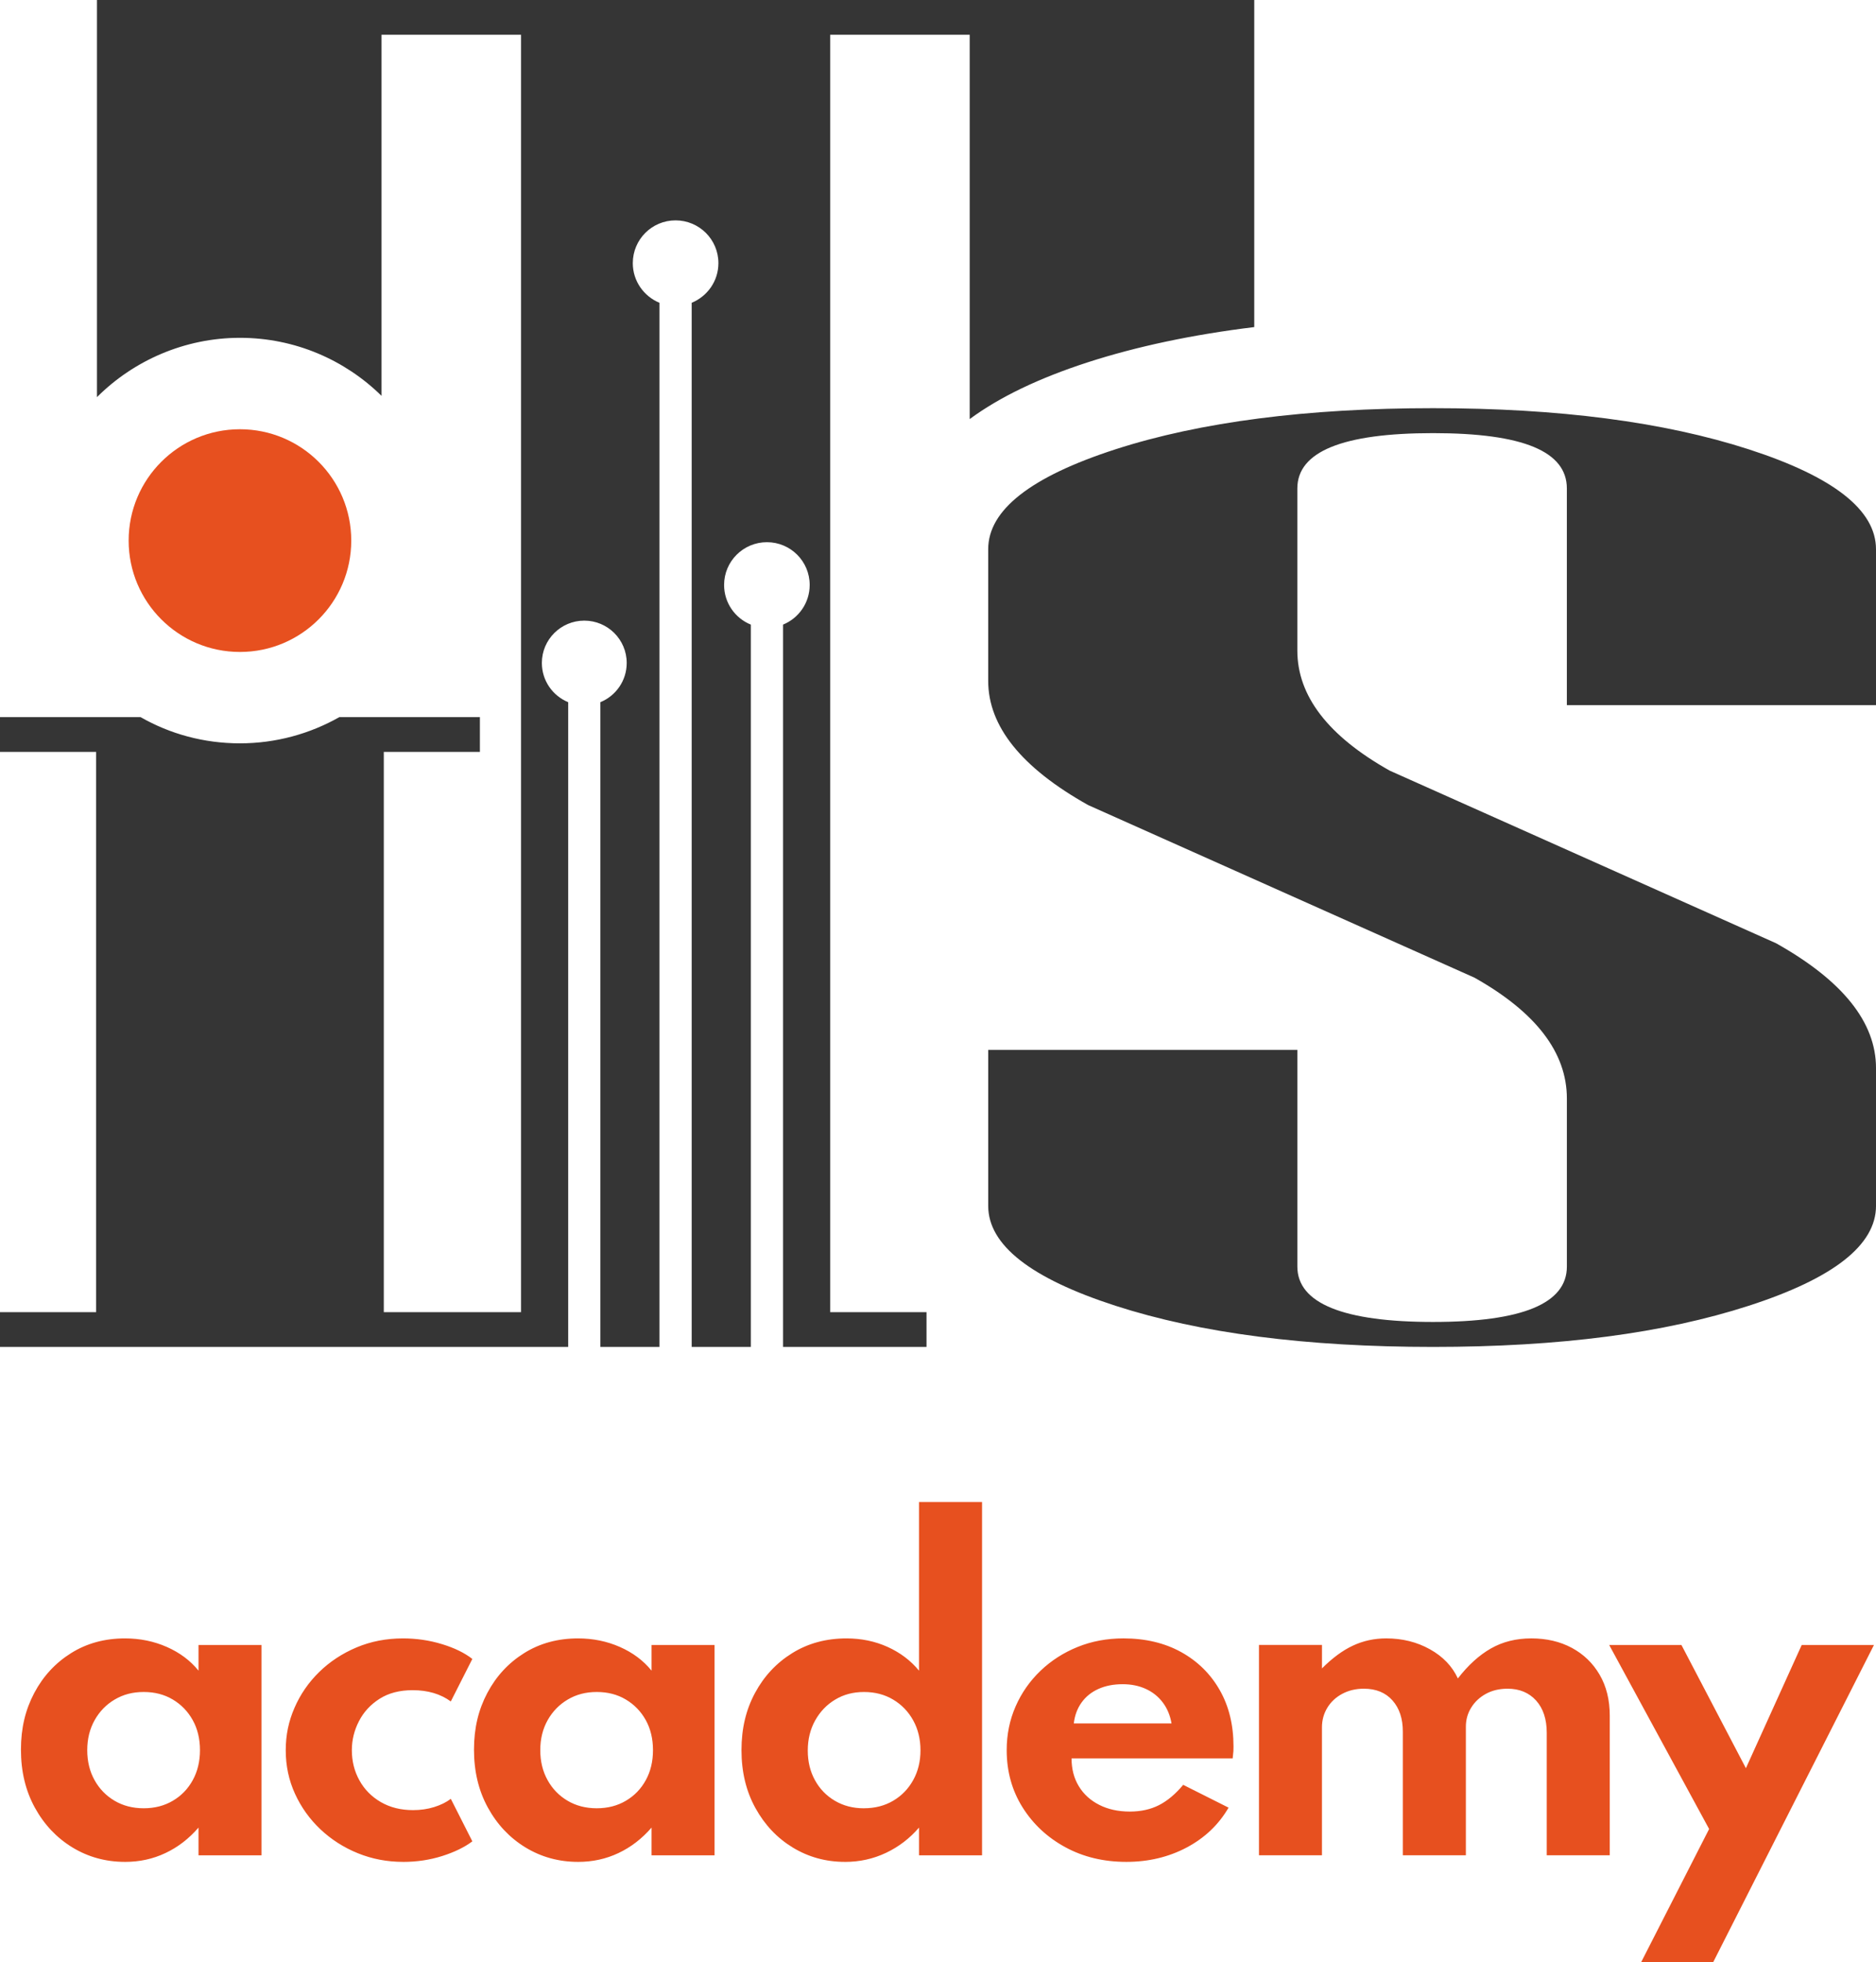
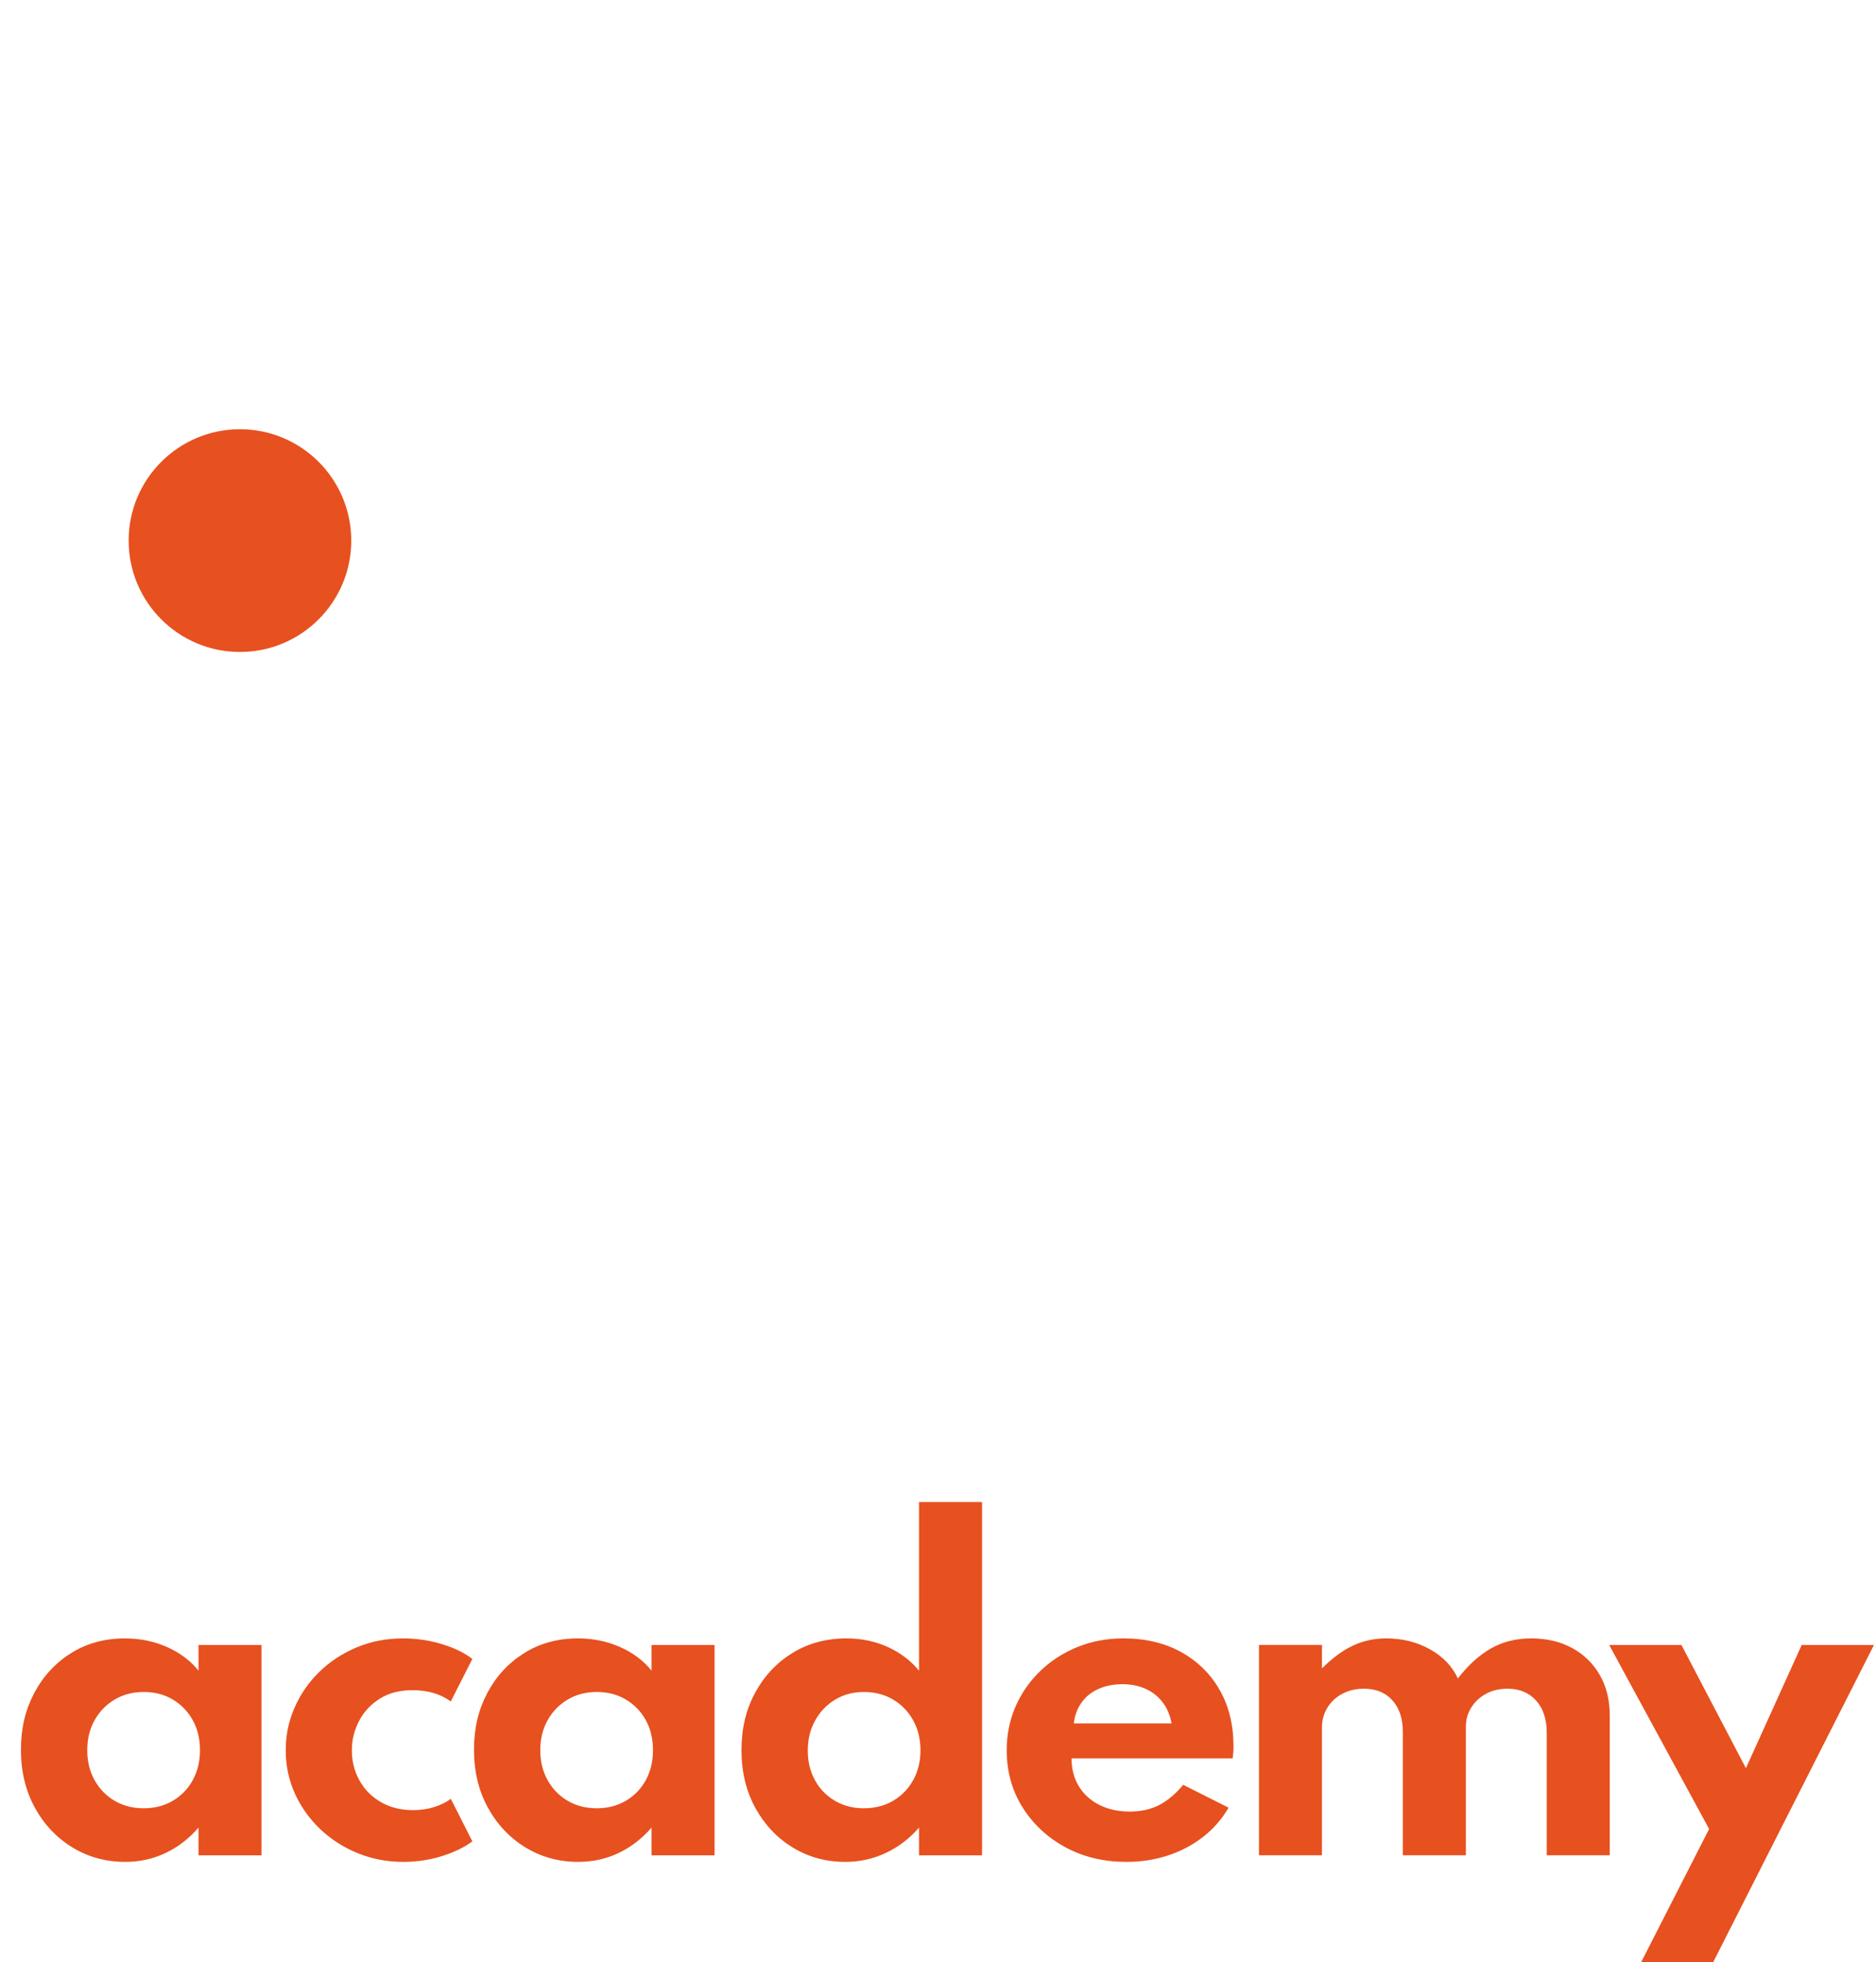
<svg xmlns="http://www.w3.org/2000/svg" id="Calque_2" data-name="Calque 2" viewBox="0 0 1435.05 1500">
  <defs>
    <style>
      .cls-1 {
        fill: #e7501f;
      }

      .cls-2 {
        fill: #353535;
      }
    </style>
  </defs>
  <g id="Calque_1-2" data-name="Calque 1">
    <g>
-       <path class="cls-2" d="M1435.05,539.07v-119.19c0-29.94-32.45-55.39-97.34-76.38-64.88-20.98-145.39-31.46-241.5-31.46s-178.07,10.48-242.95,31.46c-64.88,20.98-97.34,46.44-97.34,76.38v100.62c0,34.75,25.48,66.41,76.43,94.95l295.57,131.97c47.09,26.49,70.66,57.28,70.66,92.37v128.49c0,28.23-34.12,42.33-102.36,42.33s-103.81-14.1-103.81-42.33v-165.65h-236.48v119.22c0,29.94,32.45,55.39,97.34,76.38,64.88,20.98,145.85,31.46,242.95,31.46s176.62-10.48,241.5-31.46c64.89-20.98,97.34-46.44,97.34-76.38v-105.28c0-35.09-25.5-66.89-76.43-95.46l-295.57-131.97c-47.11-26.47-70.66-57.09-70.66-91.83v-123.88c0-28.18,34.6-42.31,103.81-42.31s102.36,14.13,102.36,42.31v165.65h236.48ZM959.44,0v250.05c-47.16,5.75-89.85,14.78-127.64,27.02-36.97,12-67.03,26.37-90.02,43.3V26.54h-106.71v976.58h73.67v26.54h-109.75V477.5c11.93-4.85,20.38-16.59,20.38-30.3,0-18.09-14.61-32.7-32.7-32.7s-32.77,14.61-32.77,32.7c0,13.72,8.45,25.45,20.45,30.3v552.16h-45.25V231.48c11.98-4.93,20.45-16.59,20.45-30.31,0-18.09-14.71-32.7-32.79-32.7s-32.7,14.61-32.7,32.7c0,13.72,8.48,25.38,20.38,30.31v798.18h-45.18v-492.85c11.83-4.85,20.14-16.42,20.14-29.99,0-17.89-14.56-32.36-32.45-32.36s-32.45,14.46-32.45,32.36c0,13.57,8.31,25.14,20.14,29.99v492.85H0v-26.54h73.53v-428.28H0v-26.61h107.53c22.43,12.82,48.39,20.04,75.99,20.04s53.56-7.32,76.07-20.04h107.51v26.61h-73.51v428.28h104.97V26.54h-106.71v276.08c-27.91-27.43-66.19-44.36-108.33-44.36s-81.33,17.34-109.34,45.35V0h885.25Z" />
      <path class="cls-1" d="M183.55,498.41c47.02,0,85.14-38.11,85.14-85.14s-38.13-85.12-85.14-85.12-85.14,38.11-85.14,85.12,38.13,85.14,85.14,85.14" />
      <path class="cls-1" d="M109.93,1382.39c8.38,0,15.79-1.91,22.29-5.75,6.5-3.82,11.57-9.08,15.24-15.77,3.67-6.69,5.51-14.34,5.51-22.92s-1.86-16.37-5.58-23.01c-3.72-6.66-8.79-11.88-15.24-15.7-6.45-3.84-13.84-5.75-22.22-5.75s-15.65,1.91-22.14,5.75c-6.5,3.82-11.62,9.08-15.38,15.77-3.77,6.71-5.67,14.34-5.67,22.94s1.86,16.23,5.58,22.92c3.72,6.69,8.84,11.95,15.31,15.77,6.5,3.84,13.93,5.75,22.31,5.75M95.64,1423.37c-14.75,0-28.18-3.69-40.28-11.06-12.1-7.39-21.66-17.56-28.74-30.47-7.08-12.92-10.6-27.65-10.6-44.21s3.4-30.57,10.21-43.42c6.79-12.82,16.2-22.96,28.18-30.45,11.98-7.49,25.72-11.23,41.22-11.23,11.42,0,22.07,2.17,31.95,6.52,9.9,4.35,17.99,10.38,24.27,18.14v-19.63h48.2v160.8h-48.2v-21.2c-7.32,8.48-15.74,14.97-25.28,19.46-9.51,4.52-19.85,6.76-30.93,6.76M308.41,1423.37c-12.24,0-23.79-2.2-34.63-6.59-10.84-4.39-20.38-10.5-28.66-18.3-8.26-7.8-14.75-16.86-19.46-27.17-4.71-10.31-7.08-21.37-7.08-33.2s2.22-22.24,6.69-32.5c4.44-10.26,10.72-19.37,18.84-27.33,8.11-7.94,17.65-14.22,28.59-18.84,10.94-4.61,22.8-6.91,35.57-6.91,10.36,0,20.33,1.47,29.89,4.4,9.59,2.92,17.31,6.71,23.16,11.3l-16.47,32.5c-7.87-5.75-17.6-8.62-29.22-8.62-9.95,0-18.38,2.2-25.28,6.59-6.91,4.4-12.17,10.09-15.77,17.12-3.62,7-5.43,14.39-5.43,22.14,0,8.48,1.93,16.18,5.82,23.16,3.86,6.95,9.34,12.48,16.4,16.57,7.08,4.08,15.26,6.11,24.58,6.11,5.77,0,11.16-.77,16.18-2.34,5.02-1.57,9.27-3.67,12.73-6.28l16.47,32.5c-5.96,4.49-13.64,8.23-23.09,11.23-9.42,2.97-19.37,4.47-29.82,4.47M456.49,1382.39c8.36,0,15.79-1.91,22.29-5.75,6.5-3.82,11.57-9.08,15.24-15.77,3.67-6.69,5.48-14.34,5.48-22.92s-1.84-16.37-5.55-23.01c-3.72-6.66-8.81-11.88-15.24-15.7-6.45-3.84-13.86-5.75-22.22-5.75s-15.65,1.91-22.14,5.75c-6.5,3.82-11.62,9.08-15.41,15.77-3.77,6.71-5.65,14.34-5.65,22.94s1.86,16.23,5.58,22.92c3.72,6.69,8.81,11.95,15.31,15.77,6.5,3.84,13.93,5.75,22.31,5.75M442.2,1423.37c-14.75,0-28.18-3.69-40.28-11.06-12.1-7.39-21.66-17.56-28.74-30.47-7.08-12.92-10.6-27.65-10.6-44.21s3.4-30.57,10.21-43.42c6.79-12.82,16.2-22.96,28.18-30.45,11.98-7.49,25.72-11.23,41.22-11.23,11.4,0,22.07,2.17,31.95,6.52,9.9,4.35,17.99,10.38,24.27,18.14v-19.63h48.2v160.8h-48.2v-21.2c-7.34,8.48-15.77,14.97-25.28,19.46-9.54,4.52-19.85,6.76-30.93,6.76M660.77,1382.39c8.48,0,15.96-1.91,22.46-5.75,6.5-3.82,11.59-9.08,15.31-15.77,3.72-6.69,5.58-14.29,5.58-22.77s-1.86-16.23-5.58-22.92c-3.72-6.71-8.81-12-15.31-15.86-6.5-3.89-13.91-5.82-22.29-5.82s-15.62,1.93-22.07,5.82c-6.45,3.86-11.54,9.18-15.31,15.94-3.77,6.74-5.65,14.42-5.65,22.99s1.84,16.06,5.51,22.7c3.65,6.66,8.72,11.88,15.21,15.7,6.5,3.84,13.88,5.75,22.14,5.75M646.33,1423.37c-14.56,0-27.82-3.65-39.82-10.91-11.98-7.27-21.54-17.36-28.64-30.23-7.12-12.87-10.67-27.62-10.67-44.26s3.45-30.91,10.36-43.76c6.91-12.82,16.4-22.96,28.49-30.45,12.1-7.49,25.93-11.23,41.53-11.23,11.3,0,21.78,2.17,31.42,6.52,9.61,4.35,17.63,10.38,24,18.14v-128.92h48.22v270.09h-48.22v-21.2c-7.1,8.26-15.53,14.71-25.26,19.32-9.76,4.61-20.21,6.91-31.42,6.91M821.4,1317.53h74.76c-1.06-6.18-3.28-11.52-6.69-16.01-3.4-4.52-7.73-7.97-12.94-10.36-5.24-2.41-11.16-3.62-17.75-3.62-7.03,0-13.18,1.21-18.52,3.62-5.36,2.39-9.63,5.84-12.89,10.36-3.24,4.49-5.24,9.83-5.96,16.01M861.61,1423.37c-17.39,0-32.96-3.74-46.73-11.23-13.76-7.49-24.68-17.68-32.74-30.55-8.04-12.87-12.07-27.41-12.07-43.63,0-11.95,2.27-23.09,6.83-33.47,4.54-10.36,10.91-19.44,19.08-27.24,8.16-7.8,17.63-13.86,28.42-18.21,10.77-4.35,22.46-6.52,35.01-6.52,16.73,0,31.42,3.48,44.05,10.43,12.61,6.98,22.46,16.64,29.51,28.98,7.08,12.36,10.6,26.76,10.6,43.18,0,1.38-.02,2.56-.07,3.55-.05.99-.24,2.85-.56,5.58h-123.25c0,8.16,1.86,15.29,5.58,21.35,3.69,6.09,8.91,10.82,15.62,14.2,6.69,3.4,14.49,5.12,23.37,5.12,8.38,0,15.79-1.62,22.24-4.88,6.42-3.24,12.63-8.43,18.59-15.55l34.7,17.43c-7.53,12.99-18.21,23.13-32.02,30.47-13.84,7.32-29.22,10.99-46.17,10.99M963.05,1418.34v-160.8h48.2v17.92c7.97-7.97,15.86-13.79,23.71-17.43,7.85-3.67,16.35-5.51,25.45-5.51,12.34,0,23.5,2.78,33.44,8.33,9.95,5.55,17.05,12.97,21.35,22.29,7.85-10.14,16.28-17.8,25.28-22.92,9.01-5.14,19.32-7.7,30.93-7.7s21.93,2.41,30.93,7.22c9.01,4.83,16.11,11.66,21.27,20.5,5.19,8.84,7.78,19.29,7.78,31.32v106.78h-48.2v-93.6c0-10.46-2.73-18.71-8.16-24.73-5.46-6.01-12.73-9.03-21.83-9.03-6.28,0-11.81,1.33-16.57,3.94-4.76,2.61-8.5,6.11-11.23,10.53-2.73,4.39-4.08,9.25-4.08,14.58v98.31h-48.22v-94.54c0-9.95-2.63-17.89-7.92-23.86-5.29-5.96-12.58-8.96-21.9-8.96-6.18,0-11.69,1.33-16.57,3.94-4.88,2.61-8.67,6.18-11.4,10.67-2.7,4.49-4.08,9.47-4.08,14.92v97.82h-48.2ZM1255.43,1500l51.97-101.76-76.45-140.68h55.27l49.31,94.2,42.69-94.2h55.27l-122.96,242.44h-55.1Z" />
    </g>
  </g>
</svg>